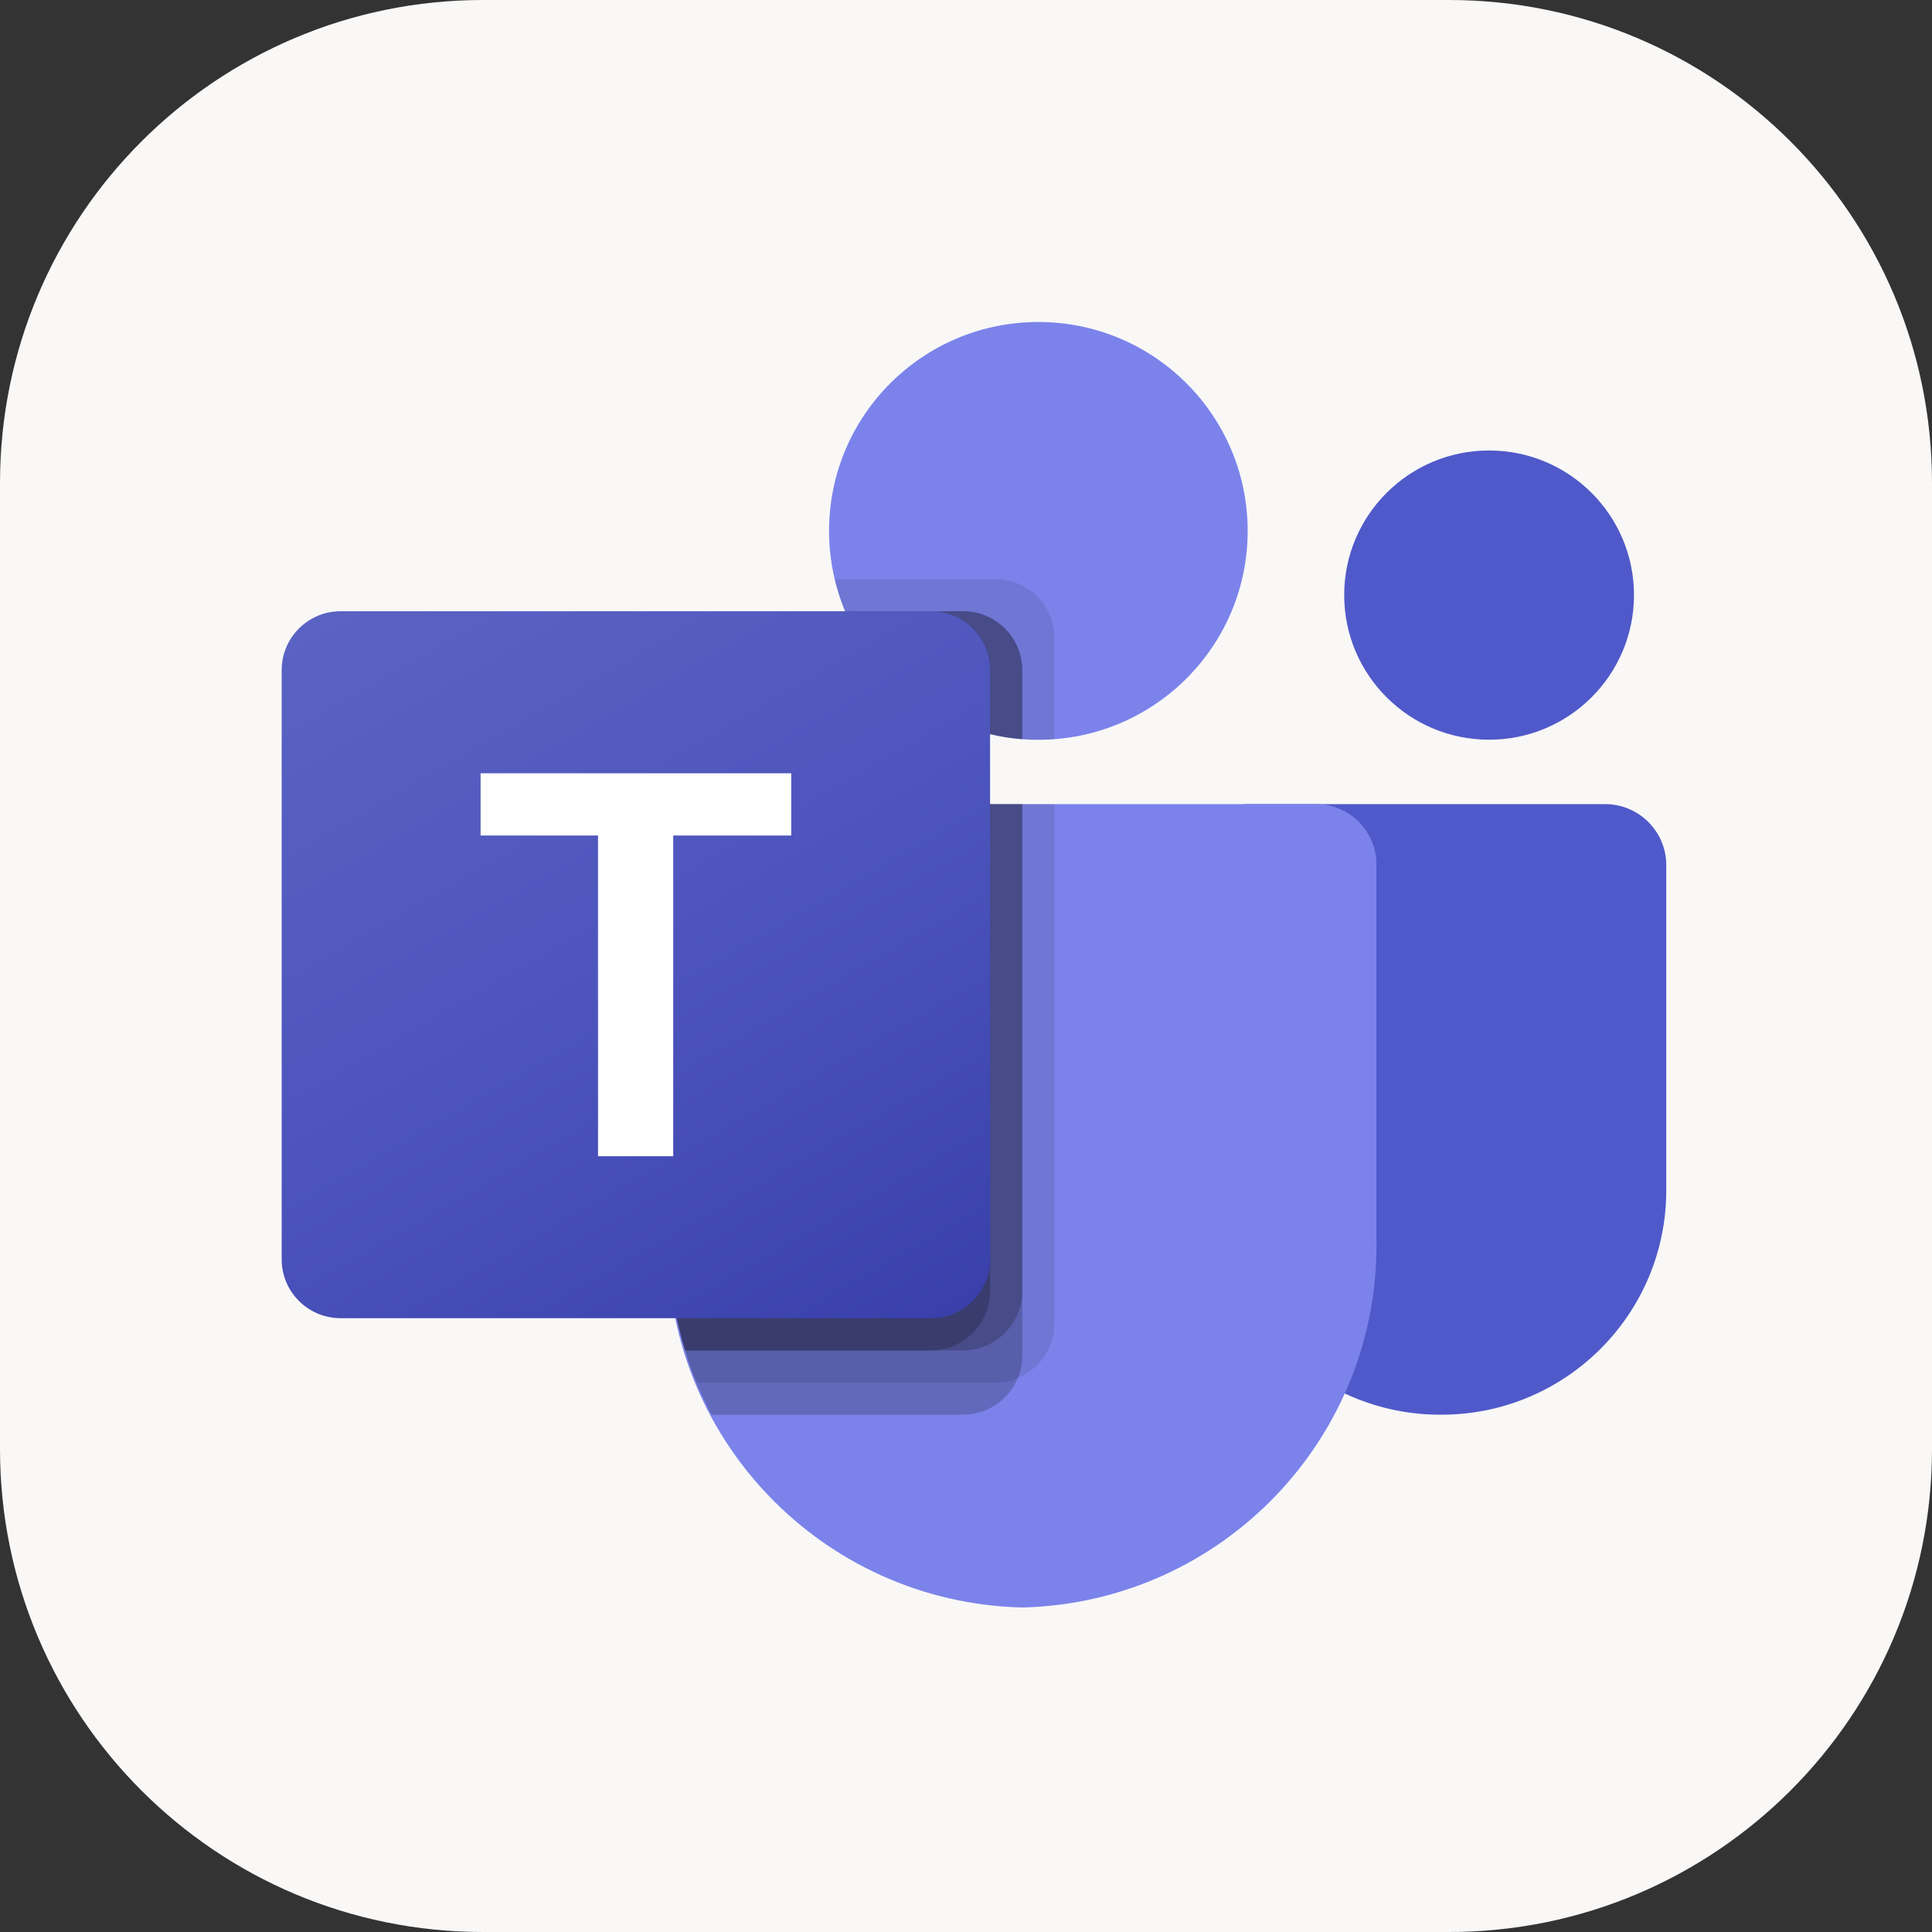
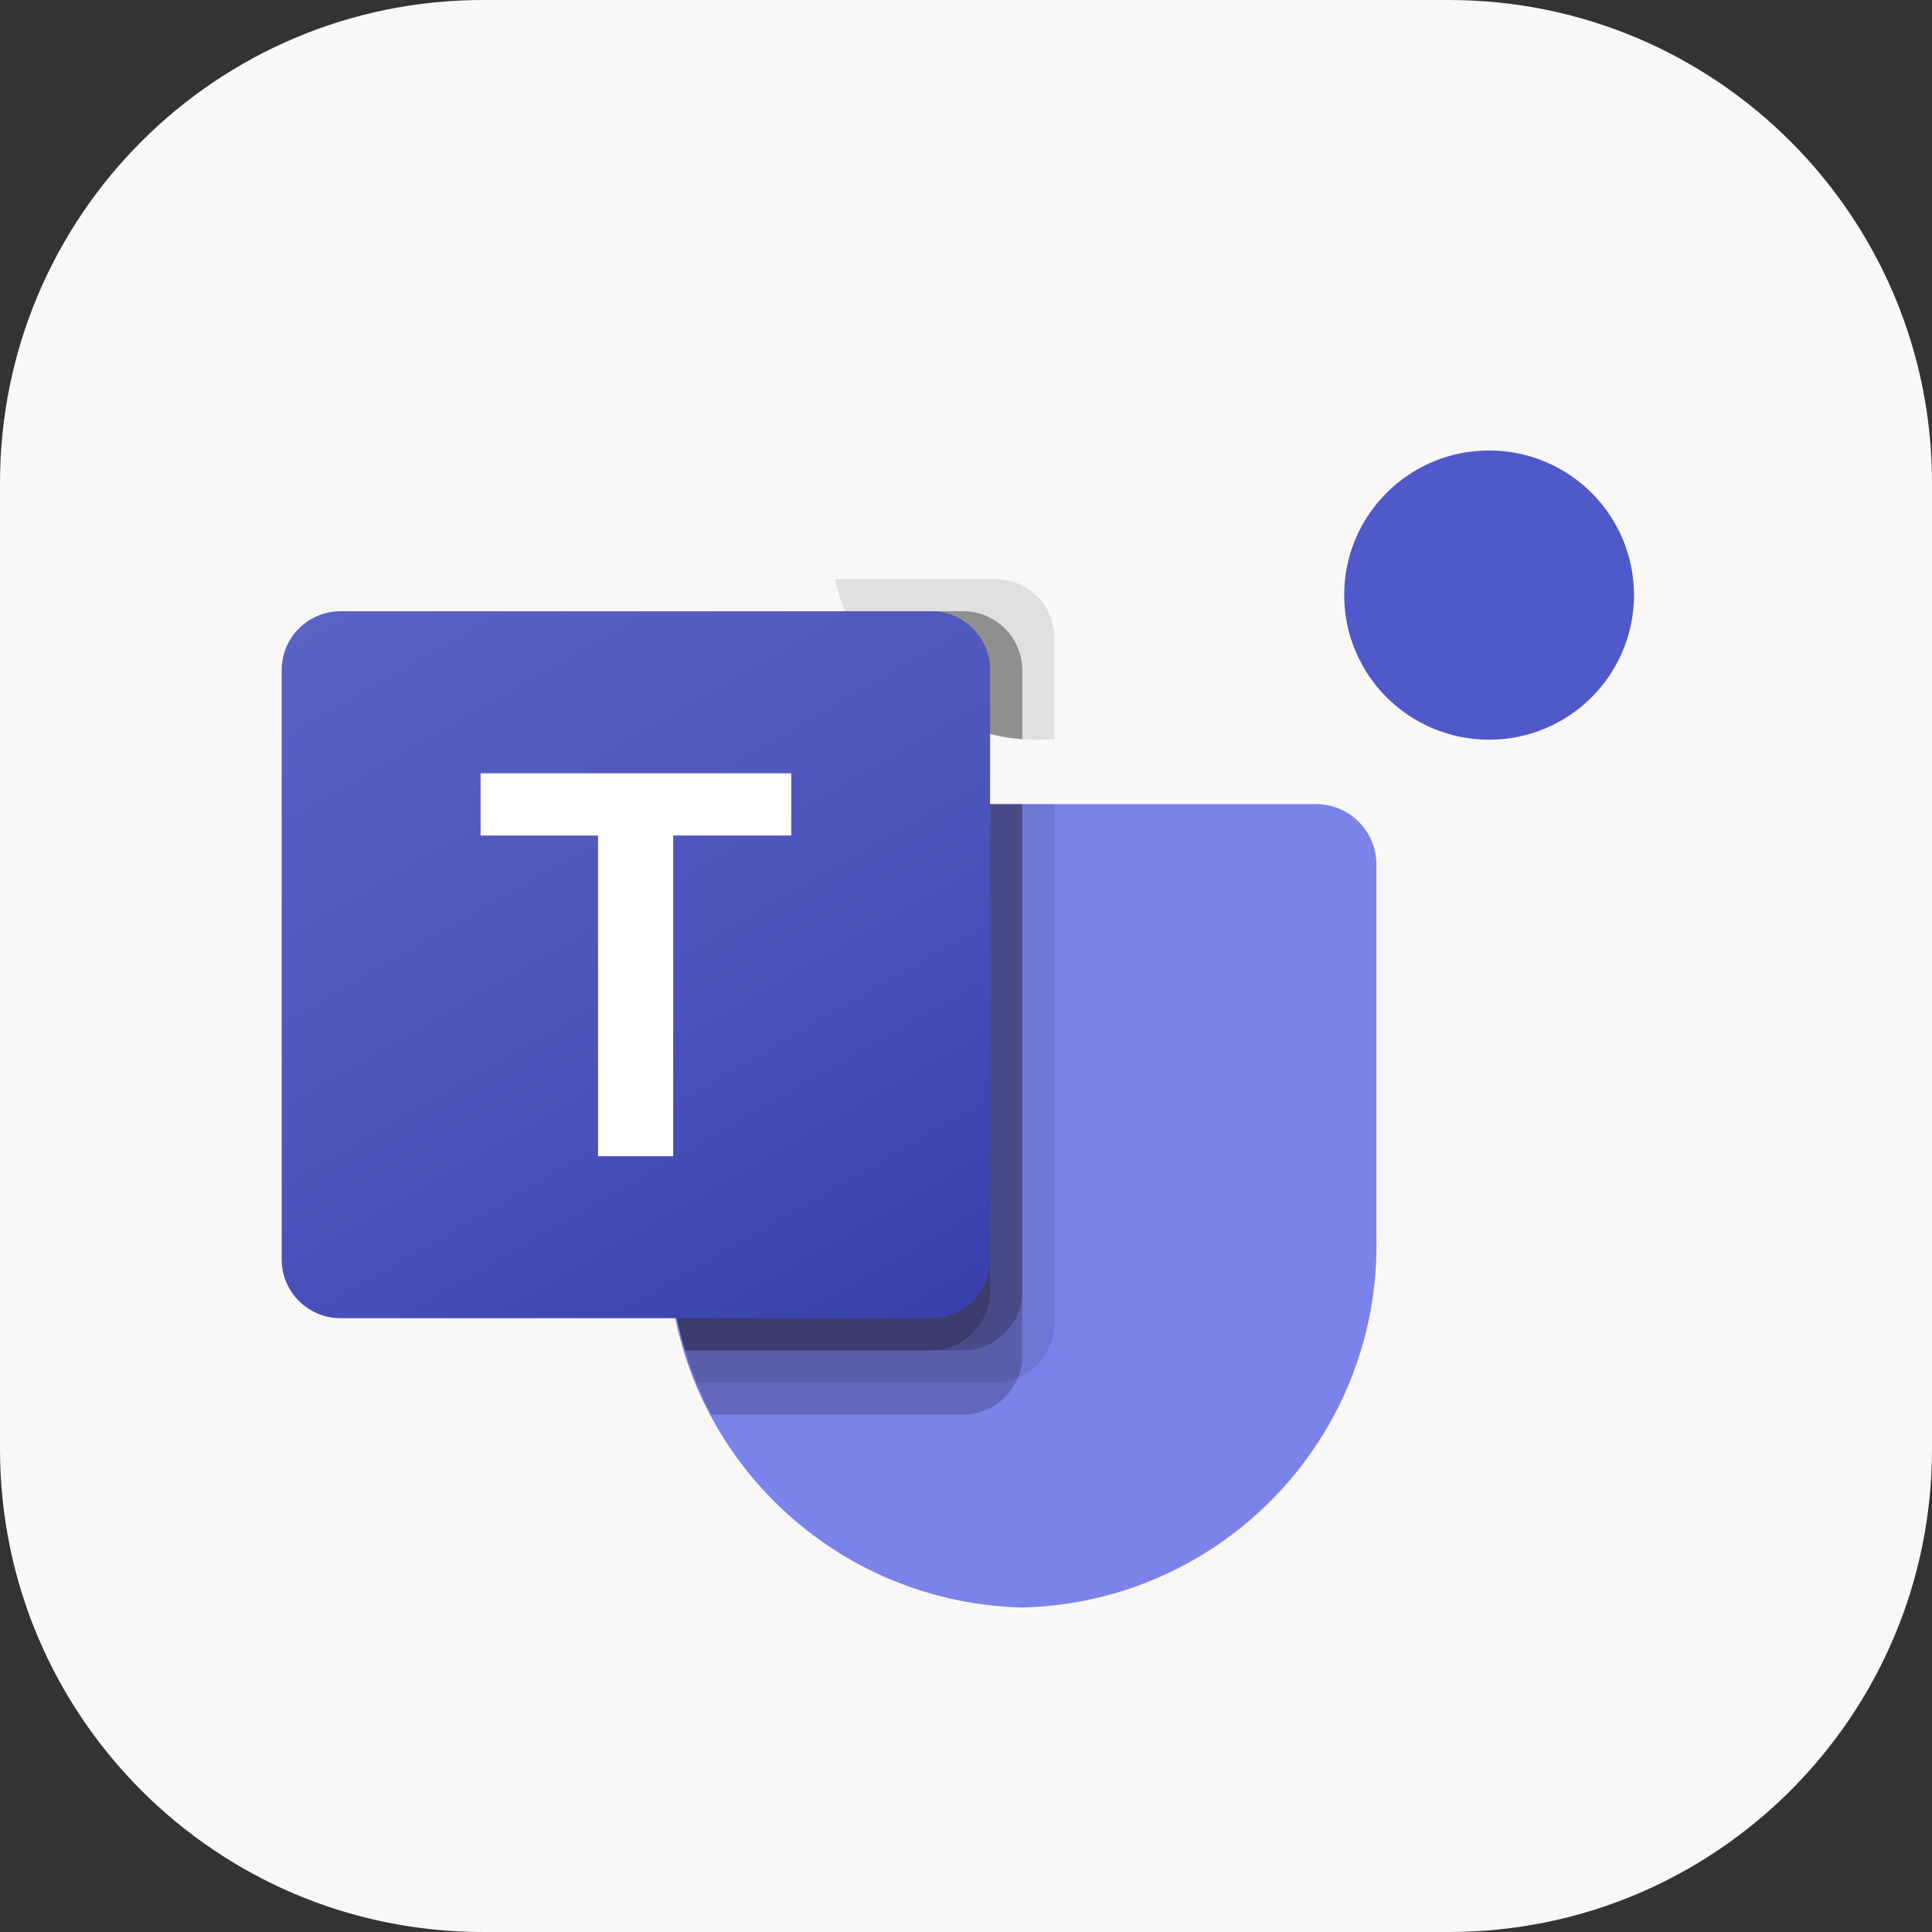
<svg xmlns="http://www.w3.org/2000/svg" width="24" height="24" viewBox="0 0 24 24" fill="none">
  <rect x="0" y="0" width="24" height="24" fill="#333333" stroke="none" />
  <path d="M0 6C0 2.686 2.686 0 6 0H18C21.314 0 24 2.686 24 6V18C24 21.314 21.314 24 18 24H6C2.686 24 0 21.314 0 18V6Z" fill="#F9F8F7" />
  <g clip-path="url(#clip0_19065_19477)">
-     <path d="M15.496 9.989H19.939C20.358 9.989 20.699 10.328 20.699 10.747V14.786C20.699 16.326 19.448 17.574 17.905 17.574H17.892C16.35 17.574 15.099 16.326 15.099 14.787C15.099 14.786 15.099 14.786 15.099 14.786V10.385C15.099 10.166 15.277 9.989 15.496 9.989Z" fill="#5059C9" />
    <path d="M18.498 9.189C19.492 9.189 20.298 8.384 20.298 7.392C20.298 6.4 19.492 5.596 18.498 5.596C17.504 5.596 16.698 6.4 16.698 7.392C16.698 8.384 17.504 9.189 18.498 9.189Z" fill="#5059C9" />
-     <path d="M12.899 9.19C14.335 9.19 15.499 8.028 15.499 6.595C15.499 5.162 14.335 4 12.899 4C11.463 4 10.299 5.162 10.299 6.595C10.299 8.028 11.463 9.19 12.899 9.19Z" fill="#7B83EB" />
    <path d="M16.365 9.989H9.031C8.617 9.999 8.289 10.342 8.298 10.757V15.363C8.24 17.847 10.209 19.908 12.698 19.969C15.187 19.908 17.156 17.847 17.098 15.363V10.757C17.108 10.342 16.78 9.999 16.365 9.989Z" fill="#7B83EB" />
    <path opacity="0.1" d="M13.099 9.989V16.444C13.097 16.74 12.917 17.006 12.643 17.119C12.556 17.156 12.462 17.175 12.367 17.175H8.651C8.599 17.043 8.551 16.911 8.511 16.776C8.371 16.317 8.3 15.841 8.299 15.362V10.755C8.289 10.342 8.617 9.999 9.031 9.989H13.099Z" fill="black" />
    <path opacity="0.2" d="M12.699 9.989V16.843C12.699 16.938 12.68 17.032 12.643 17.119C12.53 17.392 12.264 17.572 11.967 17.574H8.839C8.771 17.442 8.707 17.31 8.651 17.175C8.595 17.039 8.551 16.911 8.511 16.776C8.371 16.317 8.3 15.841 8.299 15.362V10.755C8.289 10.342 8.617 9.999 9.031 9.989H12.699Z" fill="black" />
    <path opacity="0.2" d="M12.699 9.989V16.045C12.696 16.447 12.37 16.772 11.967 16.776H8.511C8.371 16.317 8.3 15.841 8.299 15.362V10.755C8.289 10.342 8.617 9.999 9.031 9.989H12.699Z" fill="black" />
    <path opacity="0.2" d="M12.299 9.989V16.045C12.296 16.447 11.97 16.772 11.567 16.776H8.511C8.371 16.317 8.3 15.841 8.299 15.362V10.755C8.289 10.342 8.617 9.999 9.031 9.989H12.299Z" fill="black" />
    <path opacity="0.1" d="M13.098 7.924V9.182C13.03 9.186 12.966 9.19 12.898 9.19C12.83 9.19 12.766 9.186 12.698 9.182C12.563 9.173 12.429 9.152 12.298 9.118C11.488 8.927 10.819 8.36 10.498 7.593C10.443 7.464 10.4 7.331 10.37 7.194H12.366C12.77 7.195 13.097 7.522 13.098 7.924Z" fill="black" />
    <path opacity="0.2" d="M12.699 8.323V9.182C12.564 9.173 12.43 9.151 12.299 9.118C11.489 8.926 10.82 8.359 10.499 7.593H11.967C12.371 7.594 12.697 7.92 12.699 8.323Z" fill="black" />
    <path opacity="0.2" d="M12.699 8.323V9.182C12.564 9.173 12.43 9.151 12.299 9.118C11.489 8.926 10.82 8.359 10.499 7.593H11.967C12.371 7.594 12.697 7.92 12.699 8.323Z" fill="black" />
    <path opacity="0.2" d="M12.299 8.323V9.118C11.489 8.926 10.82 8.359 10.499 7.593H11.567C11.971 7.594 12.297 7.92 12.299 8.323Z" fill="black" />
    <path d="M4.232 7.593H11.566C11.971 7.593 12.299 7.92 12.299 8.325V15.644C12.299 16.048 11.971 16.375 11.566 16.375H4.232C3.827 16.375 3.499 16.048 3.499 15.644V8.325C3.499 7.92 3.827 7.593 4.232 7.593Z" fill="url(#paint0_linear_19065_19477)" />
    <path d="M9.829 10.379H8.363V14.363H7.429V10.379H5.97V9.606H9.829V10.379Z" fill="white" />
  </g>
  <defs>
    <linearGradient id="paint0_linear_19065_19477" x1="5.028" y1="7.021" x2="10.753" y2="16.957" gradientUnits="userSpaceOnUse">
      <stop stop-color="#5A62C3" />
      <stop offset="0.5" stop-color="#4D55BD" />
      <stop offset="1" stop-color="#3940AB" />
    </linearGradient>
    <clipPath id="clip0_19065_19477">
      <rect width="17.2" height="15.969" fill="white" transform="translate(3.5 4)" />
    </clipPath>
  </defs>
</svg>